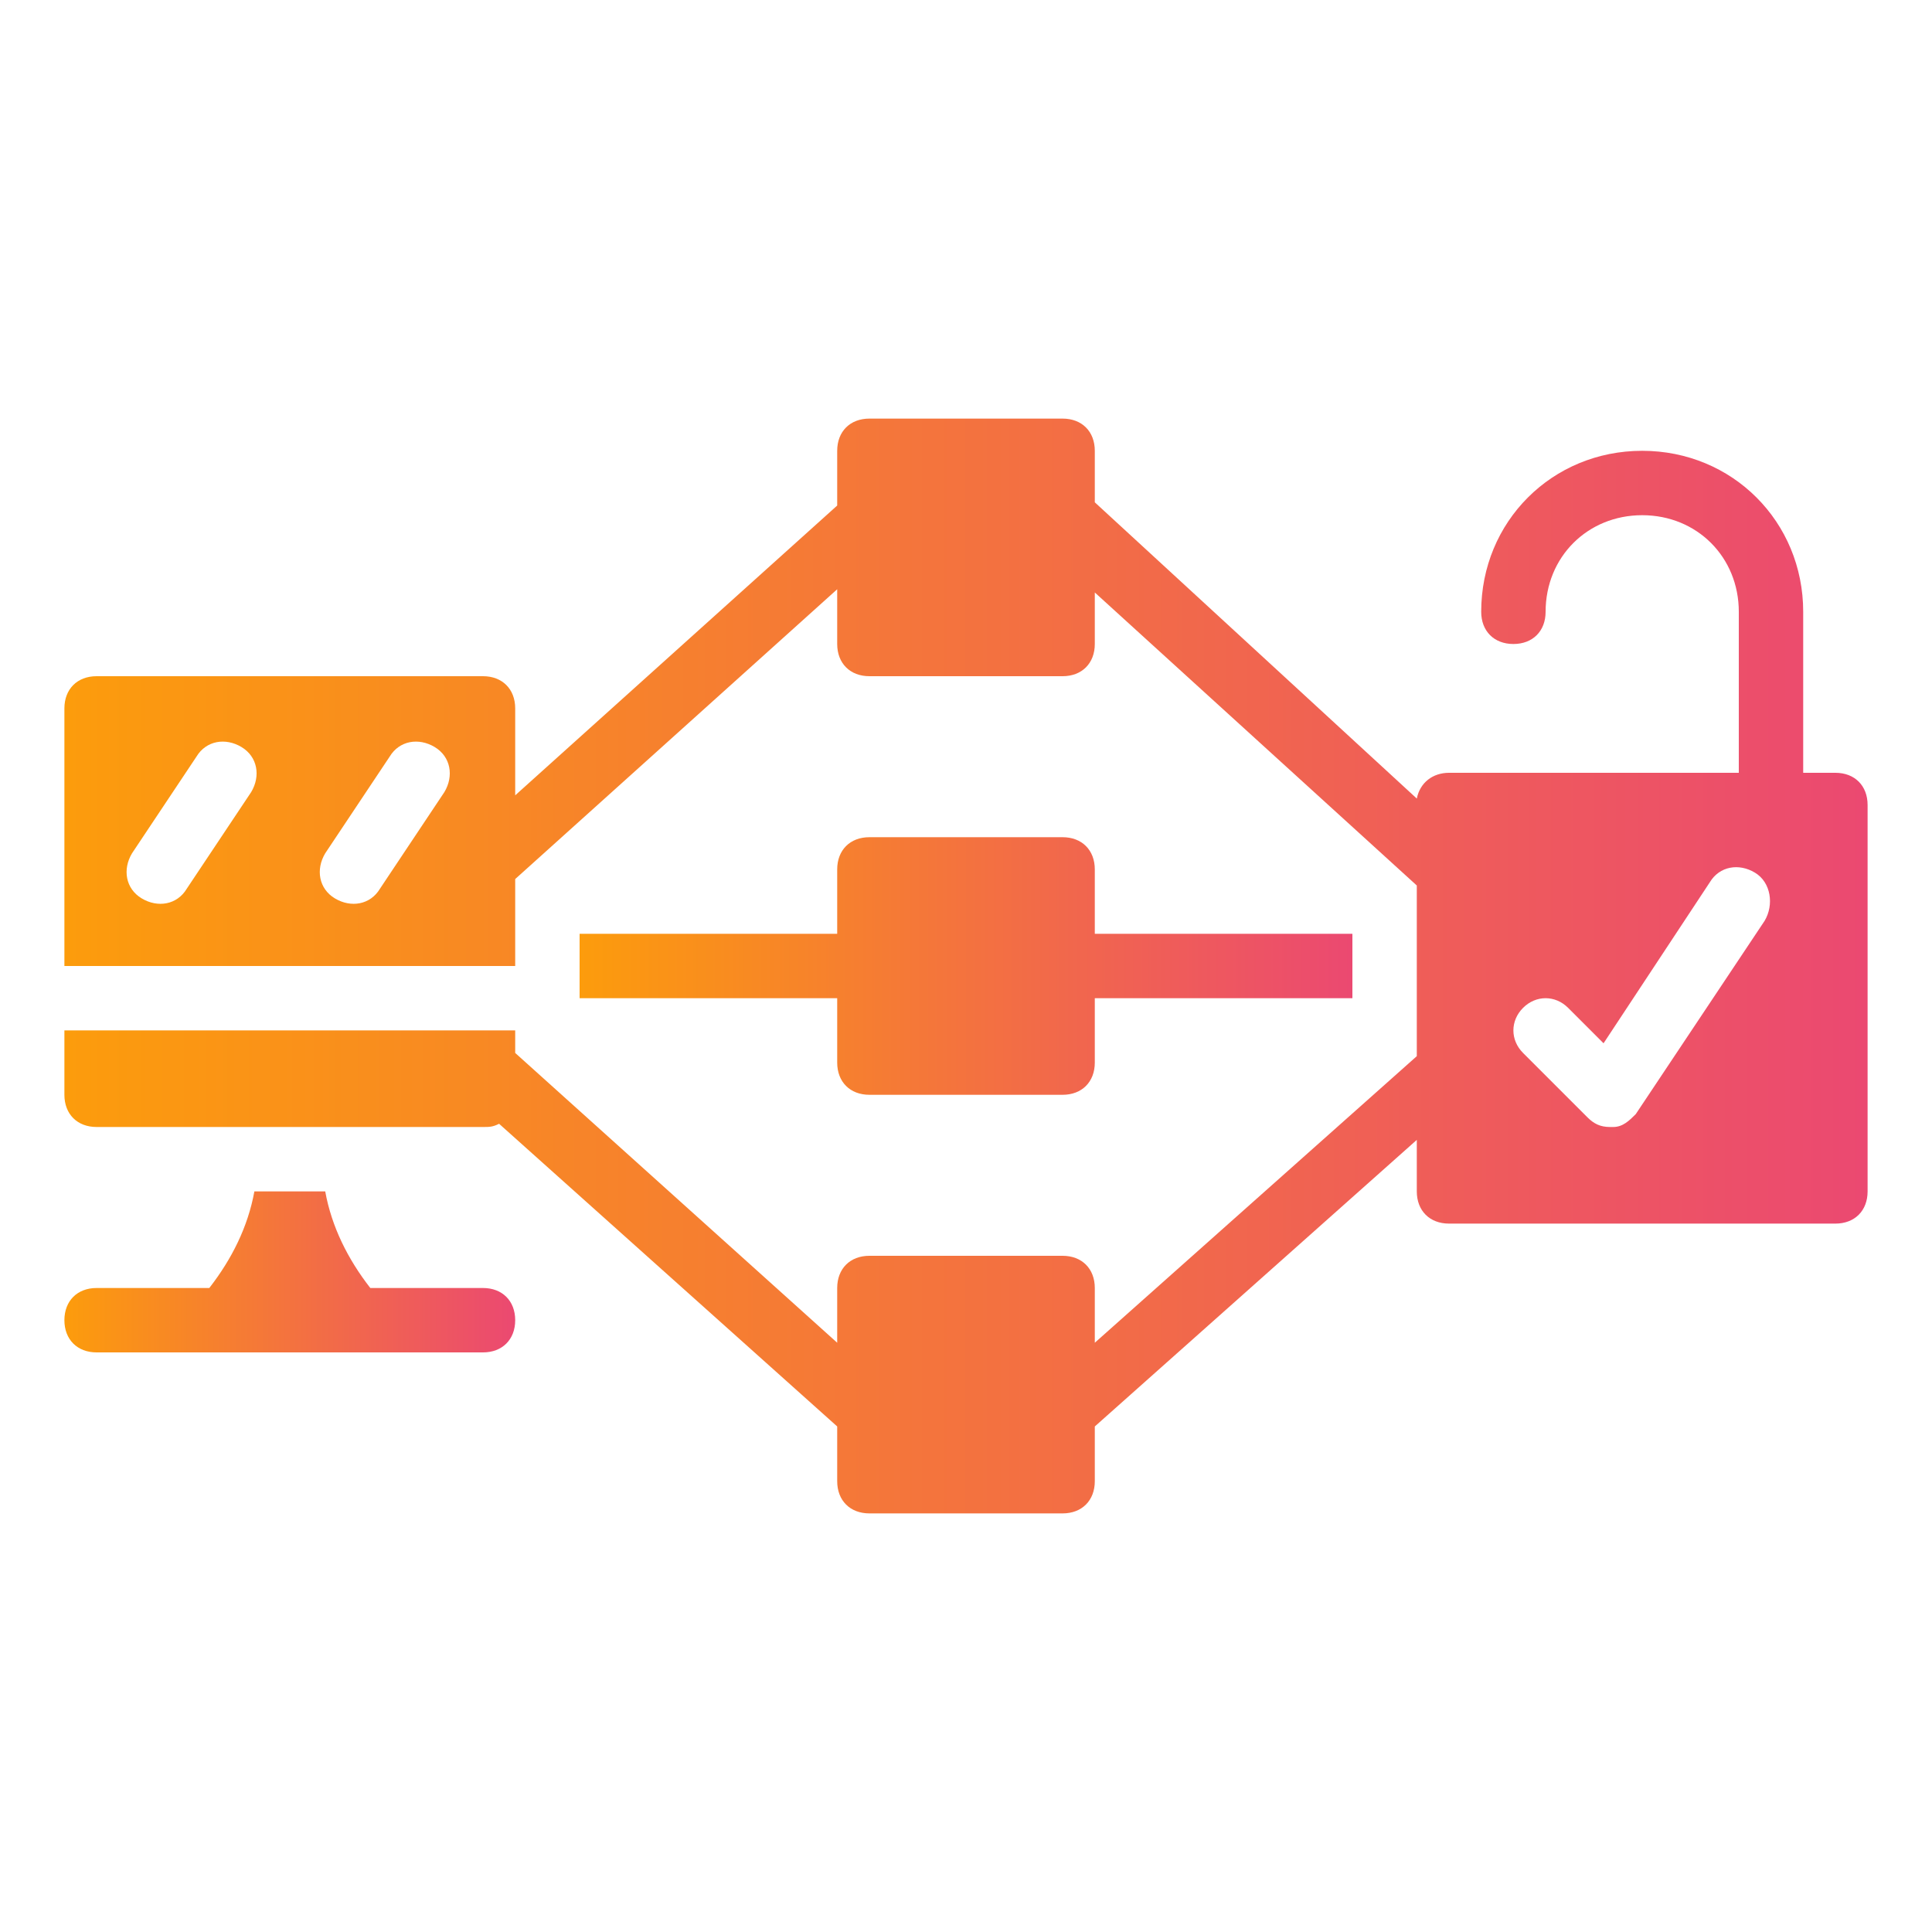
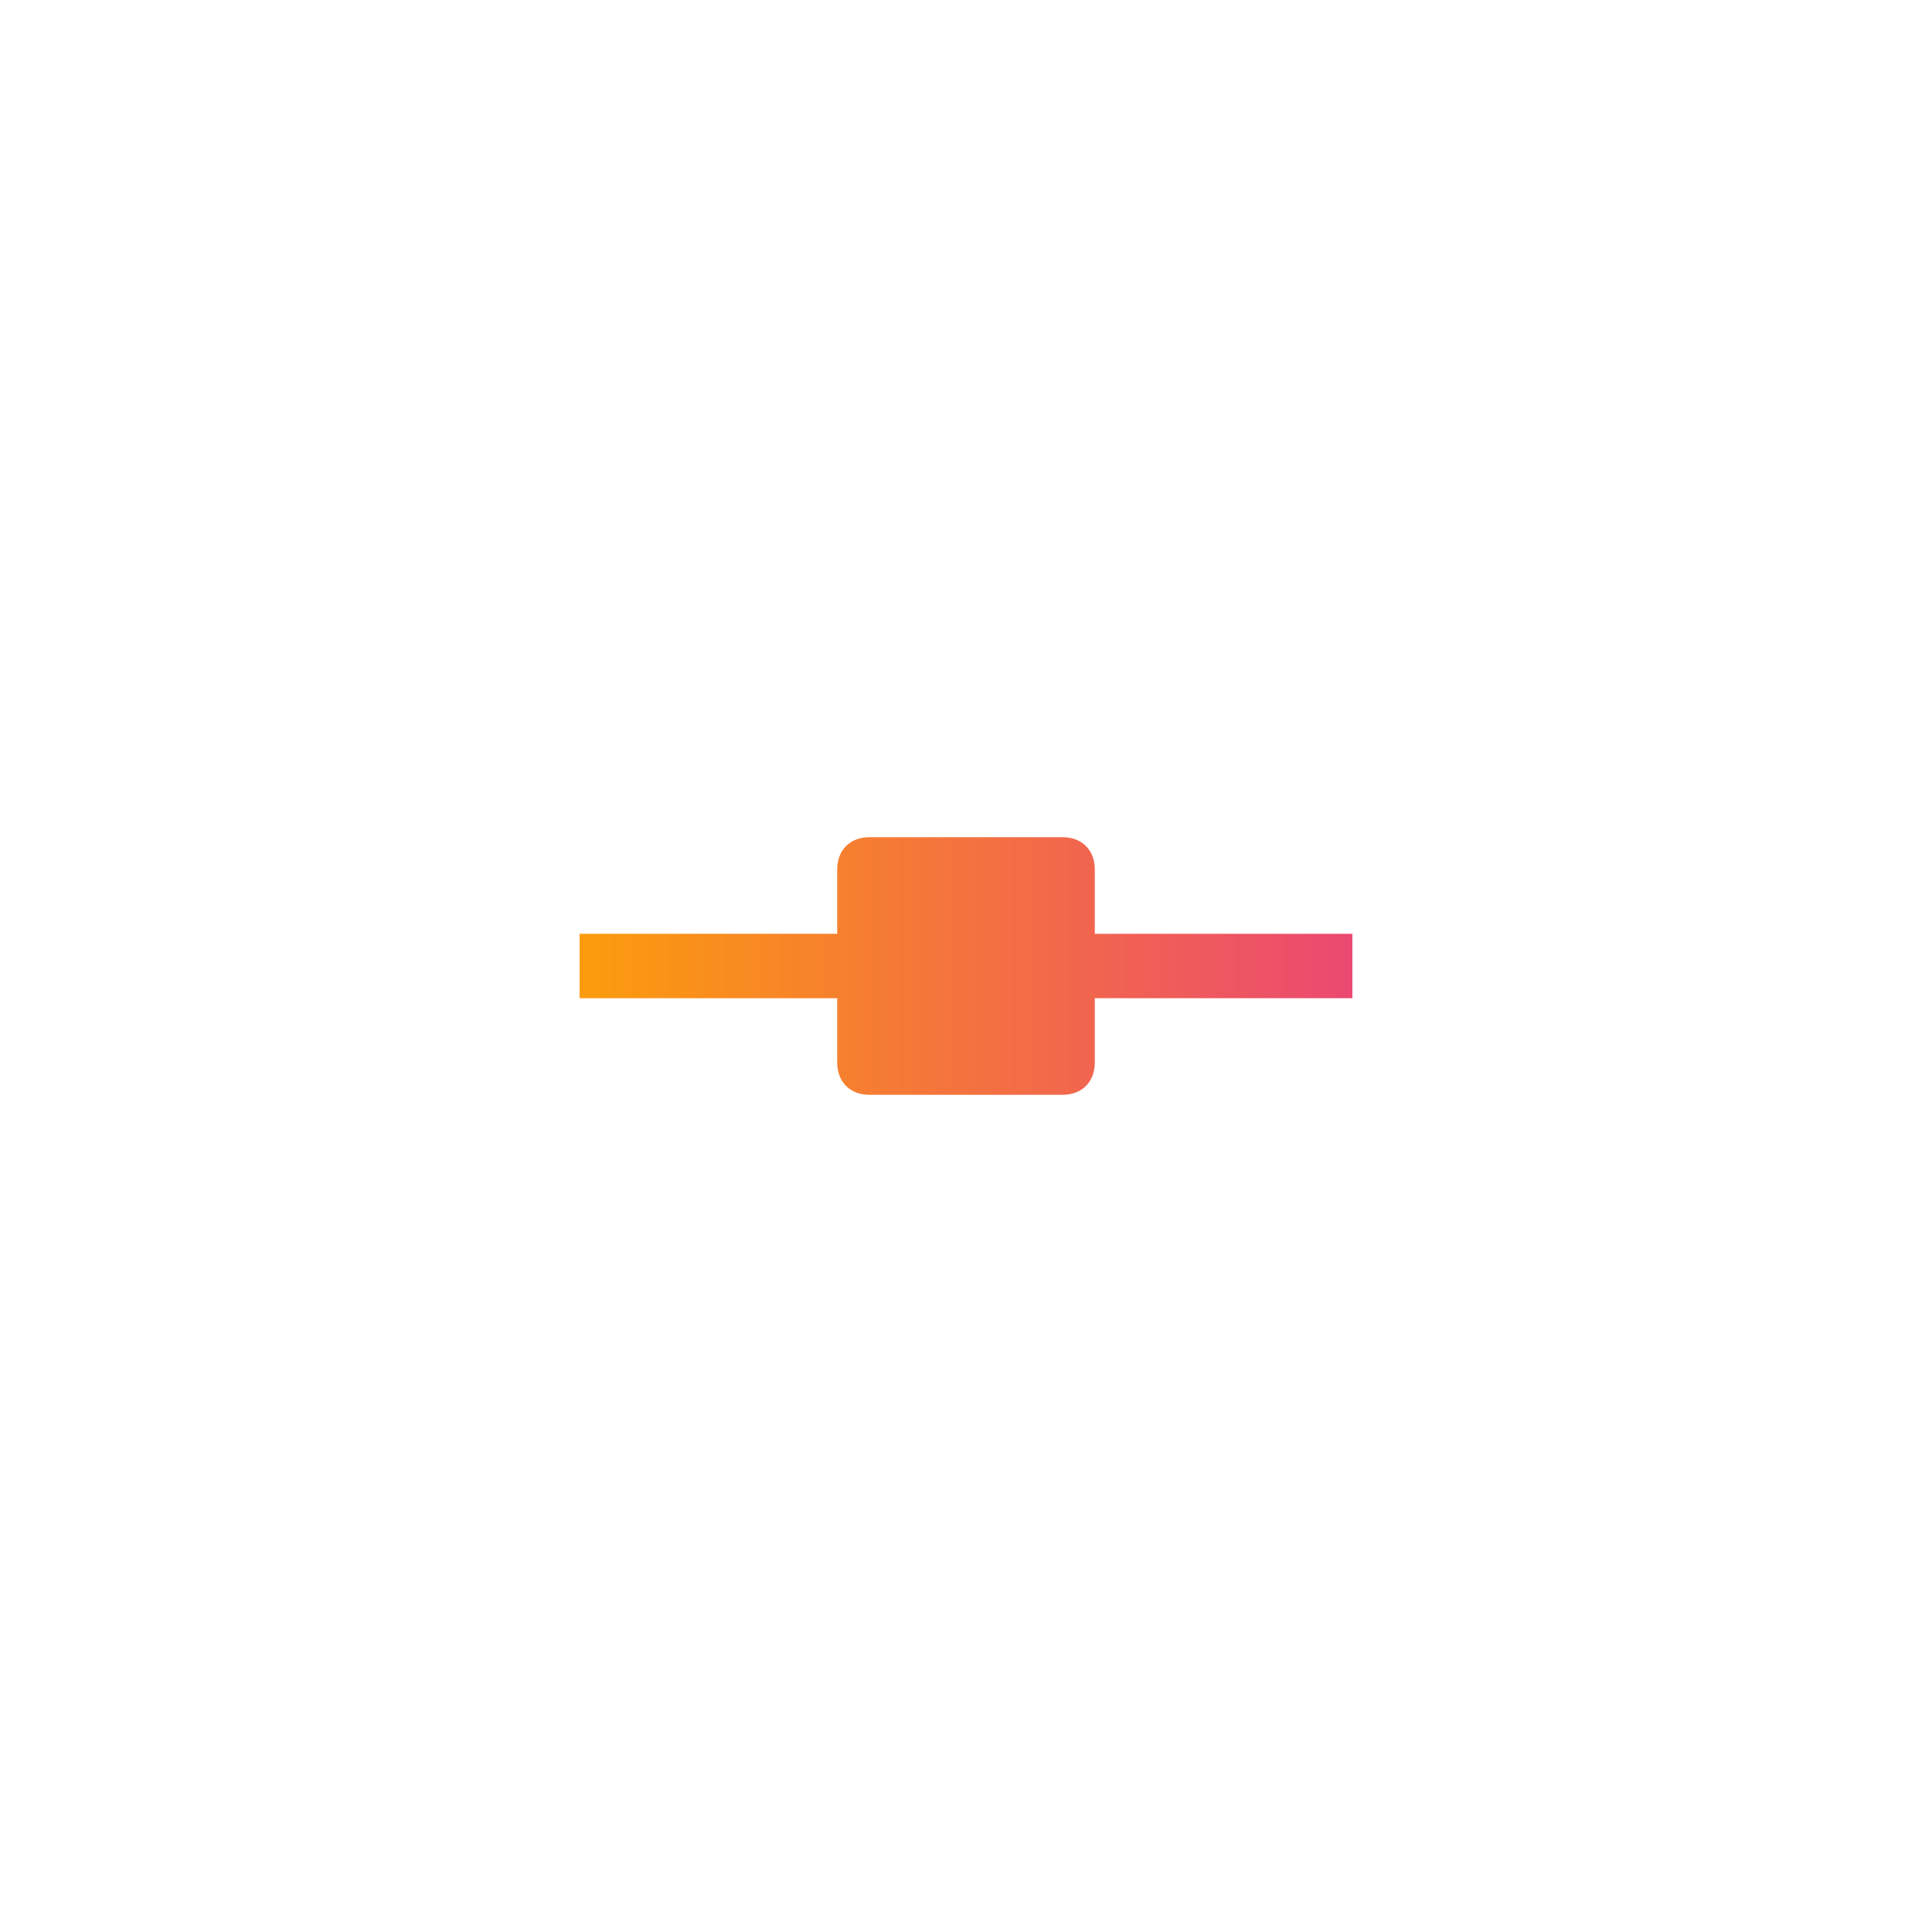
<svg xmlns="http://www.w3.org/2000/svg" version="1.1" id="Layer_1" x="0px" y="0px" viewBox="0 0 60 60" style="enable-background:new 0 0 60 60;" xml:space="preserve">
  <style type="text/css">
	.st0{fill:url(#SVGID_1_);}
	.st1{fill:url(#SVGID_00000183222006904395180560000015843587867487649434_);}
	.st2{fill:url(#SVGID_00000134947033281164252330000015809604507009007534_);}
</style>
  <linearGradient id="SVGID_1_" gradientUnits="userSpaceOnUse" x1="2" y1="30" x2="58" y2="30">
    <stop offset="0" style="stop-color:#FC9C0C" />
    <stop offset="0.999" style="stop-color:#EB4971" />
  </linearGradient>
-   <path class="st0" d="M57,24h-1v-5c0-2.8-2.2-5-5-5s-5,2.2-5,5c0,0.6,0.4,1,1,1s1-0.4,1-1c0-1.7,1.3-3,3-3s3,1.3,3,3v5h-9  c-0.5,0-0.9,0.3-1,0.8l-10-9.2V14c0-0.6-0.4-1-1-1h-6c-0.6,0-1,0.4-1,1v1.7l-10,9V22c0-0.6-0.4-1-1-1H3c-0.6,0-1,0.4-1,1v8h14v-2.7  l10-9V20c0,0.6,0.4,1,1,1h6c0.6,0,1-0.4,1-1v-1.6l10,9.1v5.3l-10,8.9V40c0-0.6-0.4-1-1-1h-6c-0.6,0-1,0.4-1,1v1.7l-10-9V32H2v2  c0,0.6,0.4,1,1,1h12c0.2,0,0.3,0,0.5-0.1L26,44.3V46c0,0.6,0.4,1,1,1h6c0.6,0,1-0.4,1-1v-1.7l10-8.9V37c0,0.6,0.4,1,1,1h12  c0.6,0,1-0.4,1-1V25C58,24.4,57.6,24,57,24z M7.8,24.6l-2,3c-0.3,0.5-0.9,0.6-1.4,0.3c-0.5-0.3-0.6-0.9-0.3-1.4l2-3  c0.3-0.5,0.9-0.6,1.4-0.3C8,23.5,8.1,24.1,7.8,24.6z M13.8,24.6l-2,3c-0.3,0.5-0.9,0.6-1.4,0.3c-0.5-0.3-0.6-0.9-0.3-1.4l2-3  c0.3-0.5,0.9-0.6,1.4-0.3C14,23.5,14.1,24.1,13.8,24.6z M54.8,28.6l-4,6c-0.2,0.2-0.4,0.4-0.7,0.4c0,0-0.1,0-0.1,0  c-0.3,0-0.5-0.1-0.7-0.3l-2-2c-0.4-0.4-0.4-1,0-1.4c0.4-0.4,1-0.4,1.4,0l1.1,1.1l3.3-5c0.3-0.5,0.9-0.6,1.4-0.3S55.1,28.1,54.8,28.6  L54.8,28.6L54.8,28.6z" />
  <linearGradient id="SVGID_00000067194542477132967110000007766011985096319925_" gradientUnits="userSpaceOnUse" x1="2" y1="39.5" x2="16" y2="39.5">
    <stop offset="0" style="stop-color:#FC9C0C" />
    <stop offset="0.999" style="stop-color:#EB4971" />
  </linearGradient>
-   <path style="fill:url(#SVGID_00000067194542477132967110000007766011985096319925_);" d="M15,40h-3.5c-0.7-0.9-1.2-1.9-1.4-3H7.9  c-0.2,1.1-0.7,2.1-1.4,3H3c-0.6,0-1,0.4-1,1s0.4,1,1,1h12c0.6,0,1-0.4,1-1S15.6,40,15,40z" />
  <linearGradient id="SVGID_00000029009304512420851990000017320281185268216753_" gradientUnits="userSpaceOnUse" x1="18" y1="30" x2="42" y2="30">
    <stop offset="0" style="stop-color:#FC9C0C" />
    <stop offset="0.999" style="stop-color:#EB4971" />
  </linearGradient>
  <path style="fill:url(#SVGID_00000029009304512420851990000017320281185268216753_);" d="M42,29h-8v-2c0-0.6-0.4-1-1-1h-6  c-0.6,0-1,0.4-1,1v2h-8v2h8v2c0,0.6,0.4,1,1,1h6c0.6,0,1-0.4,1-1v-2h8V29z" />
</svg>